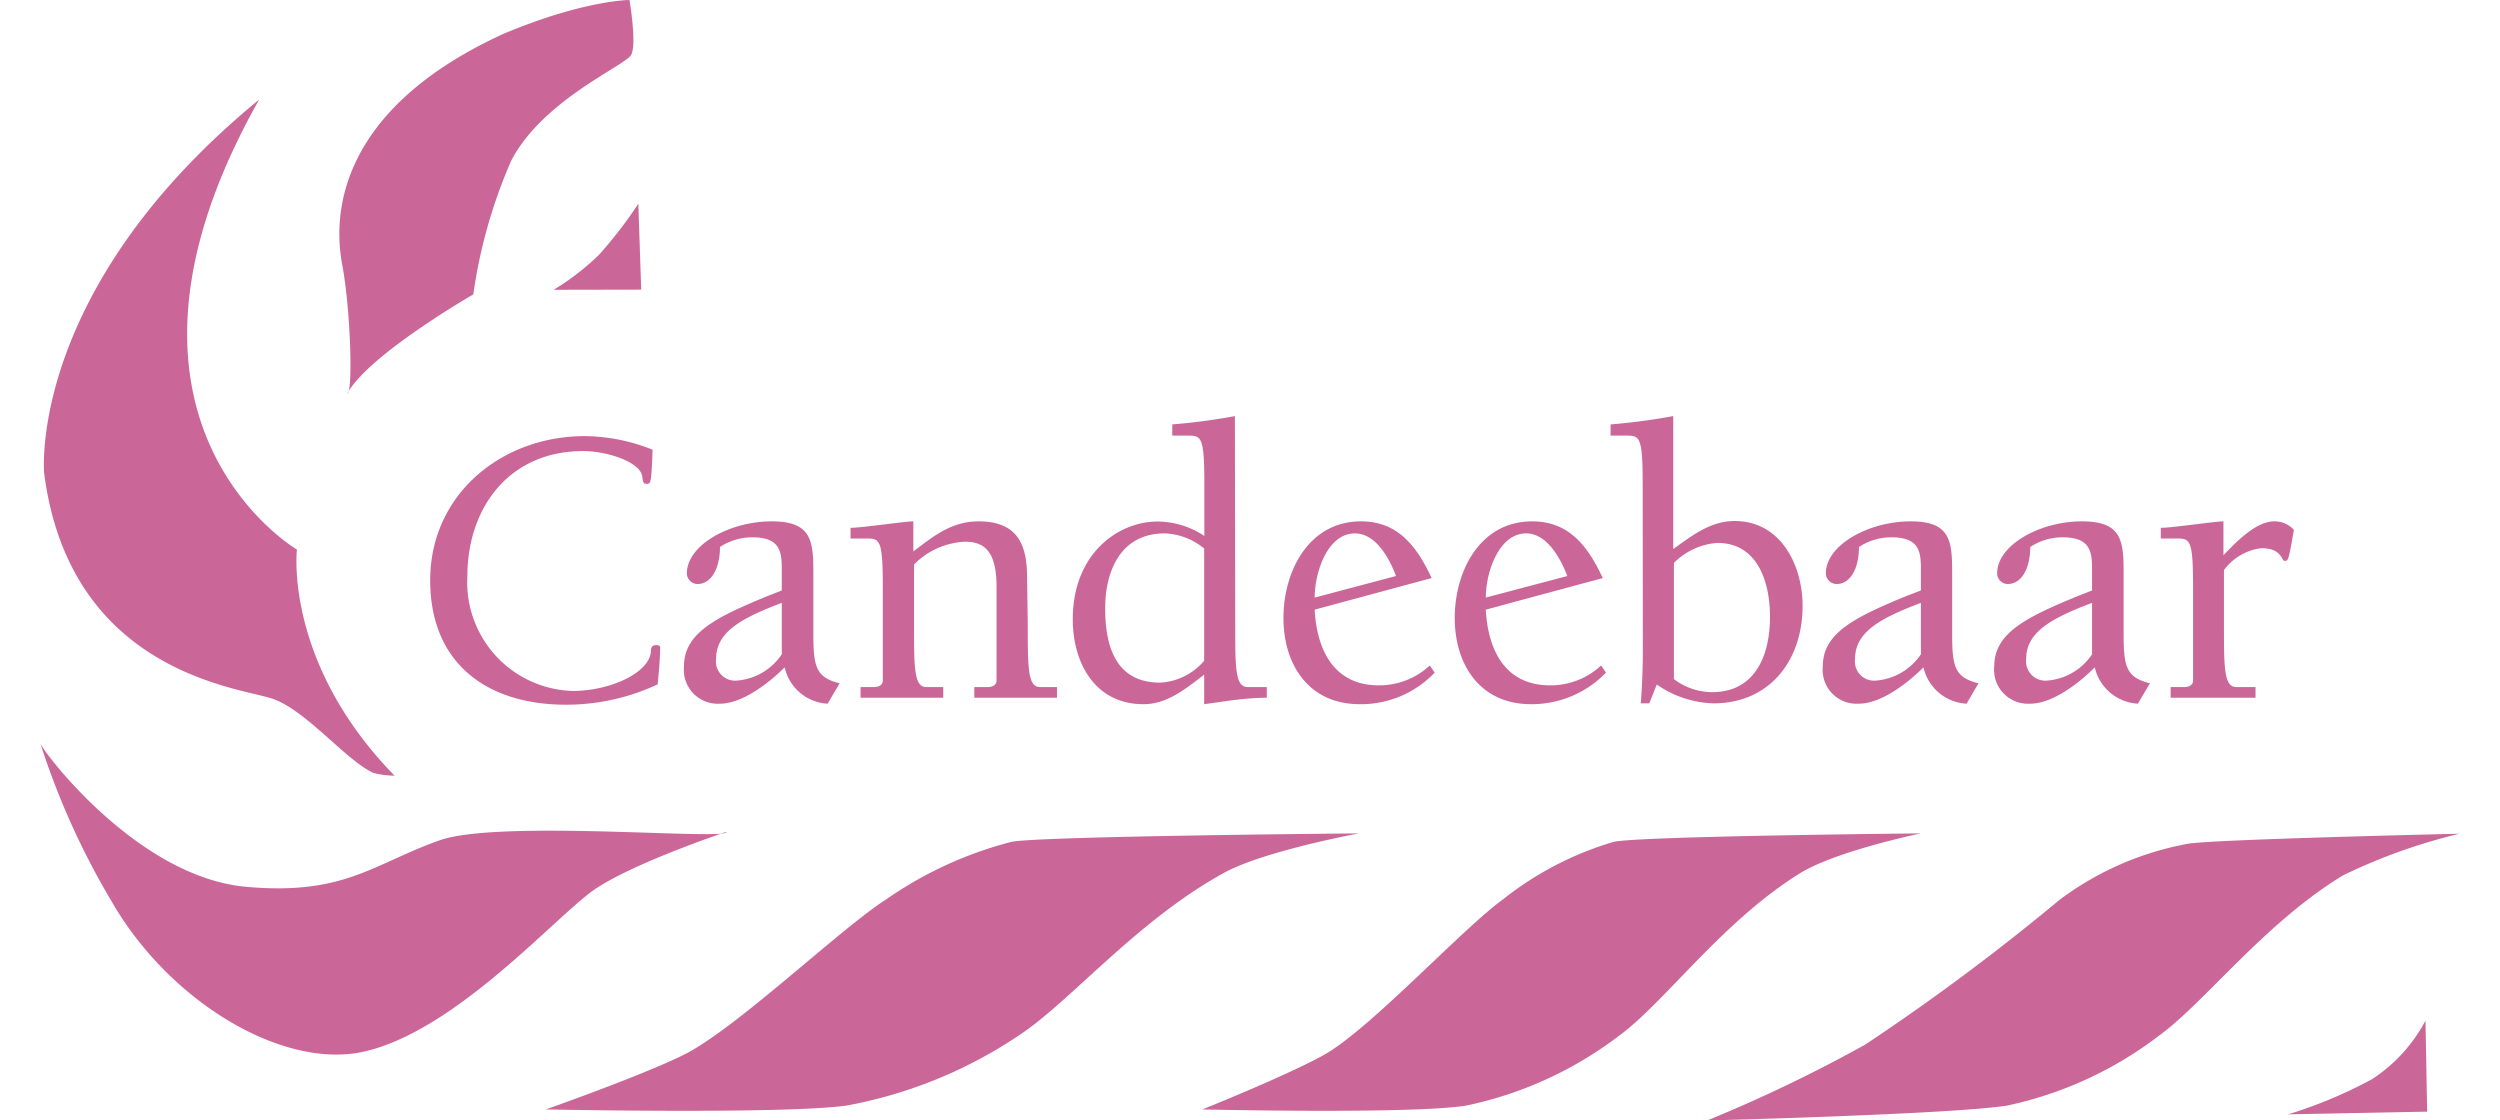
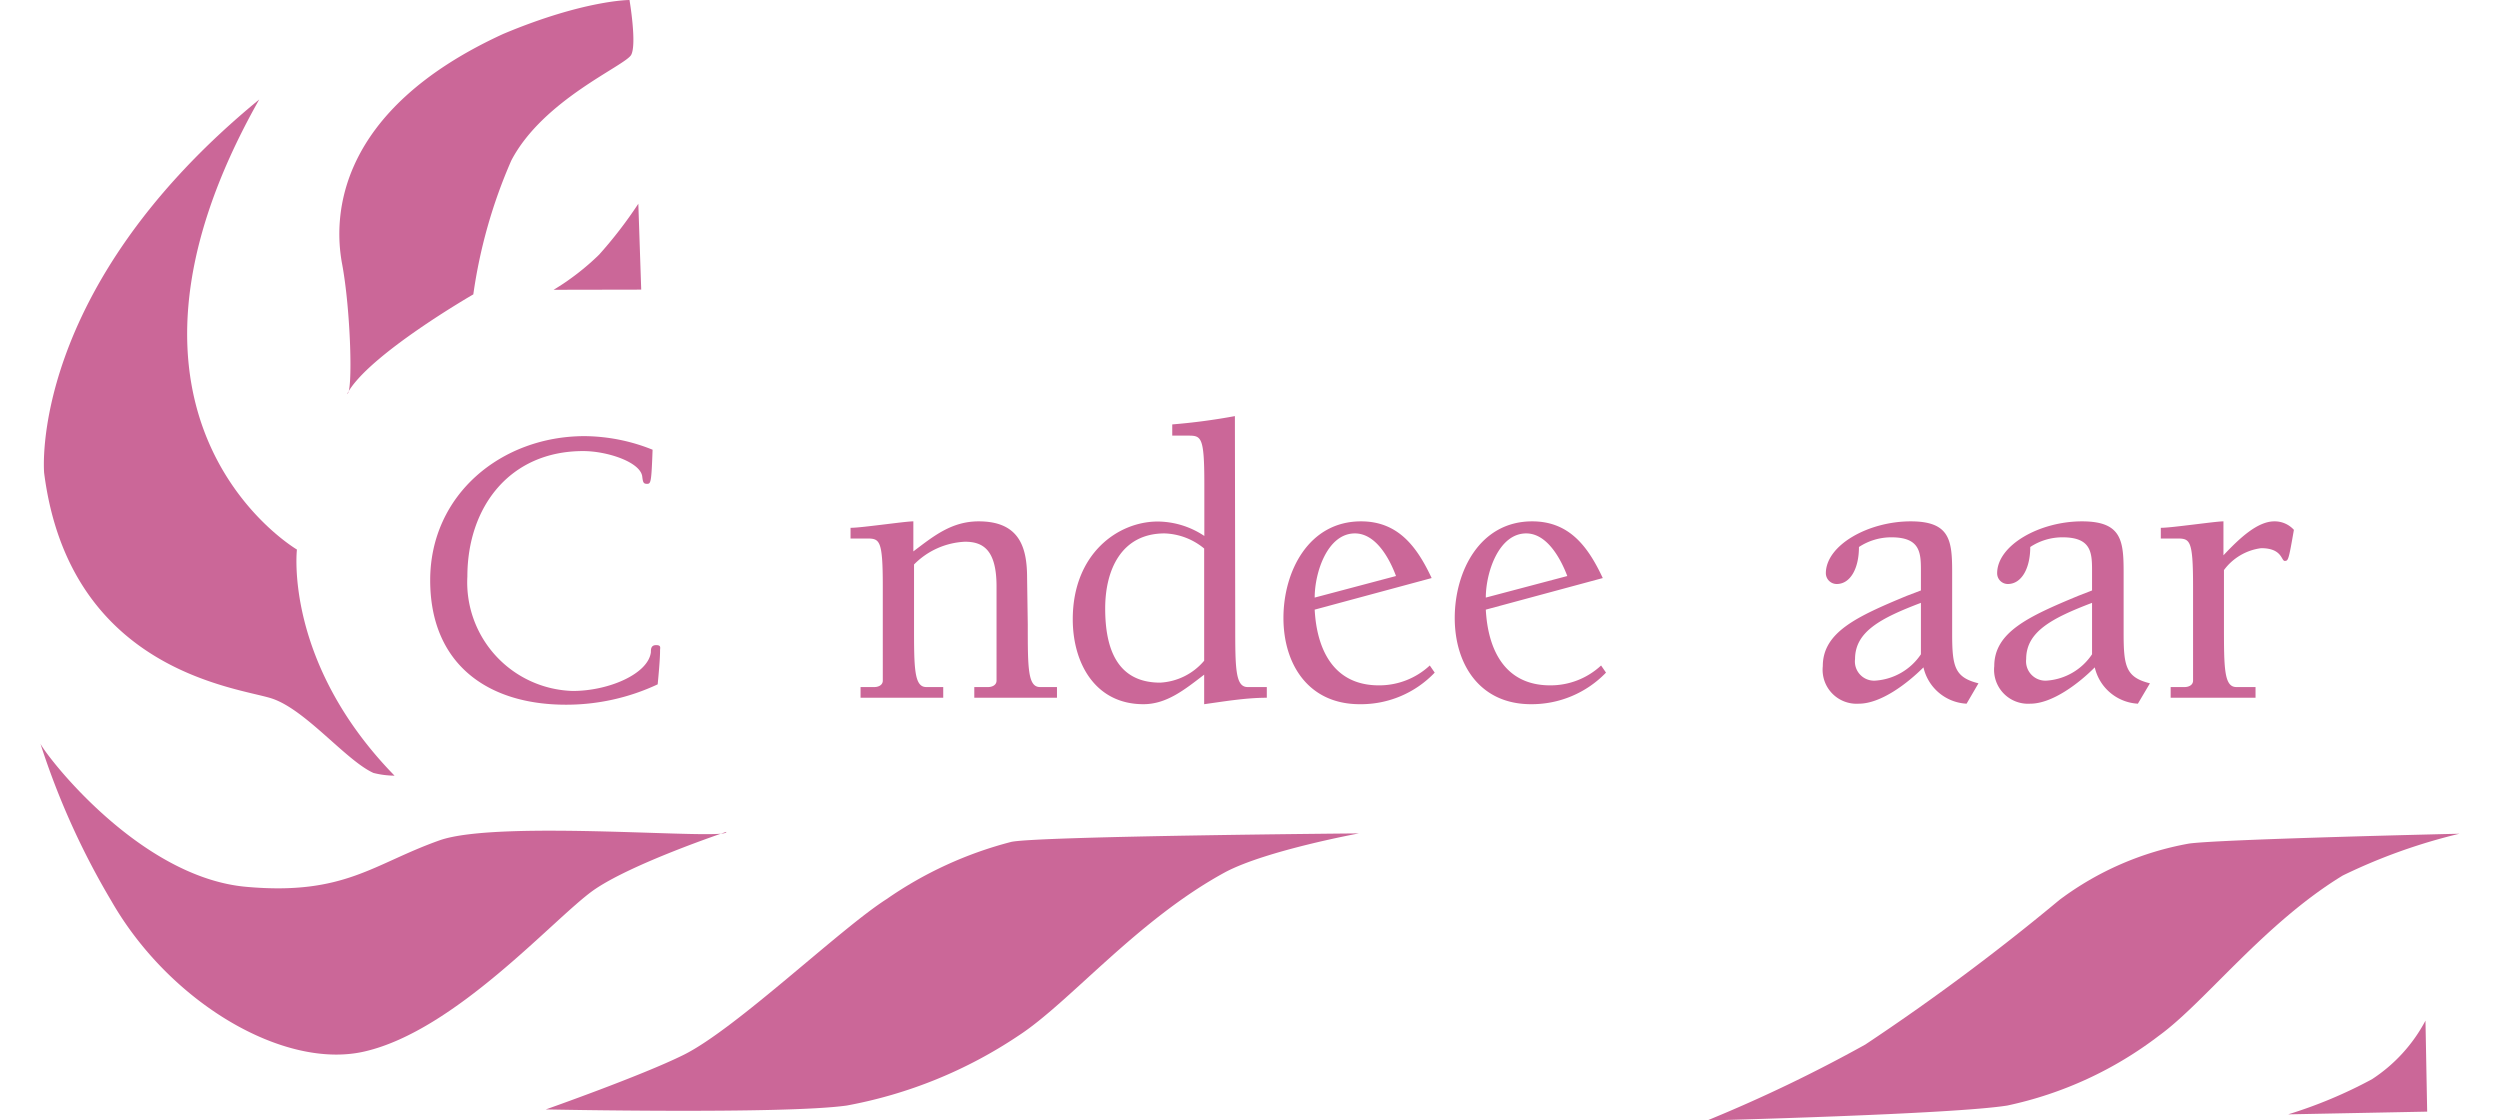
<svg xmlns="http://www.w3.org/2000/svg" id="Layer_1" data-name="Layer 1" viewBox="0 0 147.26 66">
  <defs>
    <style>.cls-1{fill:#cb6798;}</style>
  </defs>
  <title>Candeebaar-logo-Single-1</title>
  <path class="cls-1" d="M23.24,45.69A5.23,5.23,0,0,1,22,45.53c-1.62-.73-4-3.74-6-4.39S4.1,39.55,2.6,27.86c0,0-1-10.79,12.67-22C4.56,24.8,17.49,32.37,17.49,32.37S16.71,39,23.24,45.69Z" />
  <path class="cls-1" d="M20.45,23.2c.35-.05.21-4.94-.3-7.66s-.4-9,9.49-13.54c4.76-2,7.44-2,7.44-2s.44,2.59.1,3.23S32,5.86,30.12,9.45a30.11,30.11,0,0,0-2.24,7.89S21.63,20.94,20.45,23.2Z" />
  <path class="cls-1" d="M42.78,49s-5.68,1.9-7.88,3.48c-2.38,1.73-8.08,8.21-13.4,9.45C16.76,63.05,10,59.08,6.56,53.07A45,45,0,0,1,2.38,43.8c.26.61,5.78,7.89,12.15,8.44,5.77.51,7.44-1.35,11.36-2.74C29.42,48.25,43,49.53,42.78,49Z" />
  <path class="cls-1" d="M32.15,65.35s5.68-2,8.13-3.22c3.09-1.54,9.19-7.41,11.93-9.16a22.9,22.9,0,0,1,7.36-3.38c1.61-.34,20.48-.5,20.48-.5s-5.45,1-7.87,2.28C67,54.18,63,59.05,60,61a26.92,26.92,0,0,1-10.12,4.12C46.22,65.64,32.15,65.35,32.15,65.35Z" />
-   <path class="cls-1" d="M70.82,65.35s5-2,7.18-3.22c2.73-1.54,8.12-7.41,10.54-9.16a19.18,19.18,0,0,1,6.51-3.38c1.42-.34,18.09-.5,18.09-.5s-4.82,1-7,2.28c-4.62,2.81-8.08,7.68-10.76,9.63a22.39,22.39,0,0,1-9,4.12C83.25,65.64,70.82,65.35,70.82,65.35Z" />
  <path class="cls-1" d="M100.56,66a86.68,86.68,0,0,0,9.31-4.47A133.19,133.19,0,0,0,121.32,53a18,18,0,0,1,7.62-3.31c1.85-.26,15.93-.58,15.93-.58A33.49,33.49,0,0,0,138,51.57c-4.62,2.81-8.13,7.48-10.82,9.43a22.35,22.35,0,0,1-8.94,4.12C115,65.64,100.56,66,100.56,66Z" />
  <path class="cls-1" d="M134.78,65.64a27.17,27.17,0,0,0,4.94-2.07,9.32,9.32,0,0,0,3.15-3.45l.1,5.36Z" />
  <path class="cls-1" d="M32.61,17.07A14.69,14.69,0,0,0,35.29,15,25.43,25.43,0,0,0,37.6,12l.17,5.06Z" />
  <path class="cls-1" d="M38.11,28.5c-.21,0-.24-.09-.28-.44-.12-.85-2.07-1.49-3.48-1.49-4.33,0-6.82,3.3-6.82,7.39a6.4,6.4,0,0,0,6.21,6.74c2.11,0,4.44-1,4.6-2.28,0-.18,0-.42.31-.42s.23.16.23.31,0,.56-.14,2a12.69,12.69,0,0,1-5.4,1.2c-4.68,0-8-2.45-8-7.33,0-5.06,4.21-8.49,9.1-8.49a10.94,10.94,0,0,1,4,.8C38.37,28.43,38.34,28.5,38.11,28.5Z" />
-   <path class="cls-1" d="M46.05,34.78v-1.2c0-1.06-.07-1.93-1.74-1.93a3.44,3.44,0,0,0-1.9.57c0,1.27-.52,2.18-1.32,2.18a.63.63,0,0,1-.63-.63c0-1.65,2.49-3.06,5-3.06,2.33,0,2.45,1.13,2.45,3v3.6c0,1.95.14,2.59,1.55,2.94l-.71,1.2a2.74,2.74,0,0,1-2.53-2.14c-.92.92-2.5,2.14-3.81,2.14a2,2,0,0,1-2.12-2.21c0-2,2-2.92,4.94-4.14Zm0,.73c-2.39.91-3.87,1.71-3.87,3.31a1.13,1.13,0,0,0,1.22,1.27,3.5,3.5,0,0,0,2.65-1.55Z" />
  <path class="cls-1" d="M60.54,36.78c0,2.56,0,3.69.72,3.69h1v.63H57.39v-.63h.82c.21,0,.49-.1.49-.38V34.54c0-2.16-.8-2.63-1.86-2.63a4.5,4.5,0,0,0-3,1.34v3.53c0,2.56,0,3.69.72,3.69h1v.63H50.69v-.63h.82c.21,0,.49-.1.49-.38V34.54c0-2.82-.19-2.82-1-2.82h-.9v-.63c.36,0,1.16-.1,1.91-.19s1.53-.19,1.79-.19v1.77c1.19-.9,2.25-1.77,3.85-1.77,2.45,0,2.85,1.6,2.85,3.34Z" />
  <path class="cls-1" d="M72.76,36.78c0,2.56,0,3.69.73,3.69h1.13v.63c-1.22,0-2.47.21-3.69.38V39.74c-1.16.89-2.21,1.74-3.58,1.74-2.84,0-4.16-2.42-4.16-5,0-3.88,2.68-5.76,5-5.76a5,5,0,0,1,2.75.85V28.48c0-2.82-.19-2.82-1-2.82h-.89V25a36.27,36.27,0,0,0,3.69-.49Zm-1.83-4.47a3.85,3.85,0,0,0-2.33-.89c-2.54,0-3.5,2.14-3.5,4.42s.65,4.37,3.24,4.37a3.64,3.64,0,0,0,2.59-1.29Z" />
  <path class="cls-1" d="M84.51,39.62a6,6,0,0,1-4.42,1.86c-3,0-4.49-2.33-4.49-5.08s1.49-5.69,4.57-5.69c2.18,0,3.29,1.48,4.16,3.34l-6.89,1.86c.12,2.3,1.08,4.46,3.78,4.46a4.37,4.37,0,0,0,3-1.17Zm-2.28-5.69c-.37-1-1.17-2.51-2.42-2.51-1.62,0-2.37,2.3-2.37,3.78Z" />
  <path class="cls-1" d="M94.6,39.62a6.08,6.08,0,0,1-4.42,1.86c-3,0-4.49-2.33-4.49-5.08s1.48-5.69,4.56-5.69c2.19,0,3.29,1.48,4.16,3.34l-6.89,1.86c.12,2.3,1.08,4.46,3.79,4.46a4.37,4.37,0,0,0,3-1.17Zm-2.28-5.69c-.38-1-1.18-2.51-2.42-2.51-1.62,0-2.38,2.3-2.38,3.78Z" />
-   <path class="cls-1" d="M96.76,28.48c0-2.82-.19-2.82-1-2.82h-.89V25a37,37,0,0,0,3.69-.49v7.83c1.1-.78,2.18-1.65,3.62-1.65,2.72,0,4,2.61,4,5,0,3.18-1.91,5.74-5.25,5.74a6.12,6.12,0,0,1-3.34-1.11l-.44,1.11h-.5c.08-1.08.12-2.14.12-3.2ZM98.6,40a3.73,3.73,0,0,0,2.25.77c2.57,0,3.41-2.21,3.41-4.44,0-2-.7-4.35-3.1-4.35a4,4,0,0,0-2.56,1.18Z" />
  <path class="cls-1" d="M113.15,34.78v-1.2c0-1.06-.07-1.93-1.74-1.93a3.47,3.47,0,0,0-1.91.57c0,1.27-.51,2.18-1.31,2.18a.64.64,0,0,1-.64-.63c0-1.65,2.49-3.06,5-3.06,2.32,0,2.44,1.13,2.44,3v3.6c0,1.95.14,2.59,1.55,2.94l-.7,1.2a2.75,2.75,0,0,1-2.54-2.14c-.92.92-2.49,2.14-3.81,2.14a2,2,0,0,1-2.12-2.21c0-2,2-2.92,4.94-4.14Zm0,.73c-2.4.91-3.88,1.71-3.88,3.31a1.13,1.13,0,0,0,1.22,1.27,3.52,3.52,0,0,0,2.66-1.55Z" />
  <path class="cls-1" d="M123.23,34.78v-1.2c0-1.06-.07-1.93-1.74-1.93a3.44,3.44,0,0,0-1.9.57c0,1.27-.52,2.18-1.32,2.18a.63.63,0,0,1-.63-.63c0-1.65,2.49-3.06,5-3.06,2.33,0,2.45,1.13,2.45,3v3.6c0,1.95.14,2.59,1.55,2.94l-.71,1.2a2.76,2.76,0,0,1-2.54-2.14c-.91.92-2.49,2.14-3.8,2.14a2,2,0,0,1-2.12-2.21c0-2,2-2.92,4.94-4.14Zm0,.73c-2.39.91-3.88,1.71-3.88,3.31a1.14,1.14,0,0,0,1.23,1.27,3.5,3.5,0,0,0,2.65-1.55Z" />
  <path class="cls-1" d="M131,36.78c0,2.56,0,3.69.73,3.69h1.13v.63h-5v-.63h.83c.21,0,.49-.1.49-.38V34.54c0-2.82-.19-2.82-1-2.82h-.9v-.63c.36,0,1.16-.1,1.91-.19s1.53-.19,1.78-.19v2c.94-1,2-2,3-2a1.53,1.53,0,0,1,1.15.5c-.31,1.78-.33,1.83-.54,1.83s-.14-.75-1.39-.75A3.23,3.23,0,0,0,131,33.58Z" />
</svg>